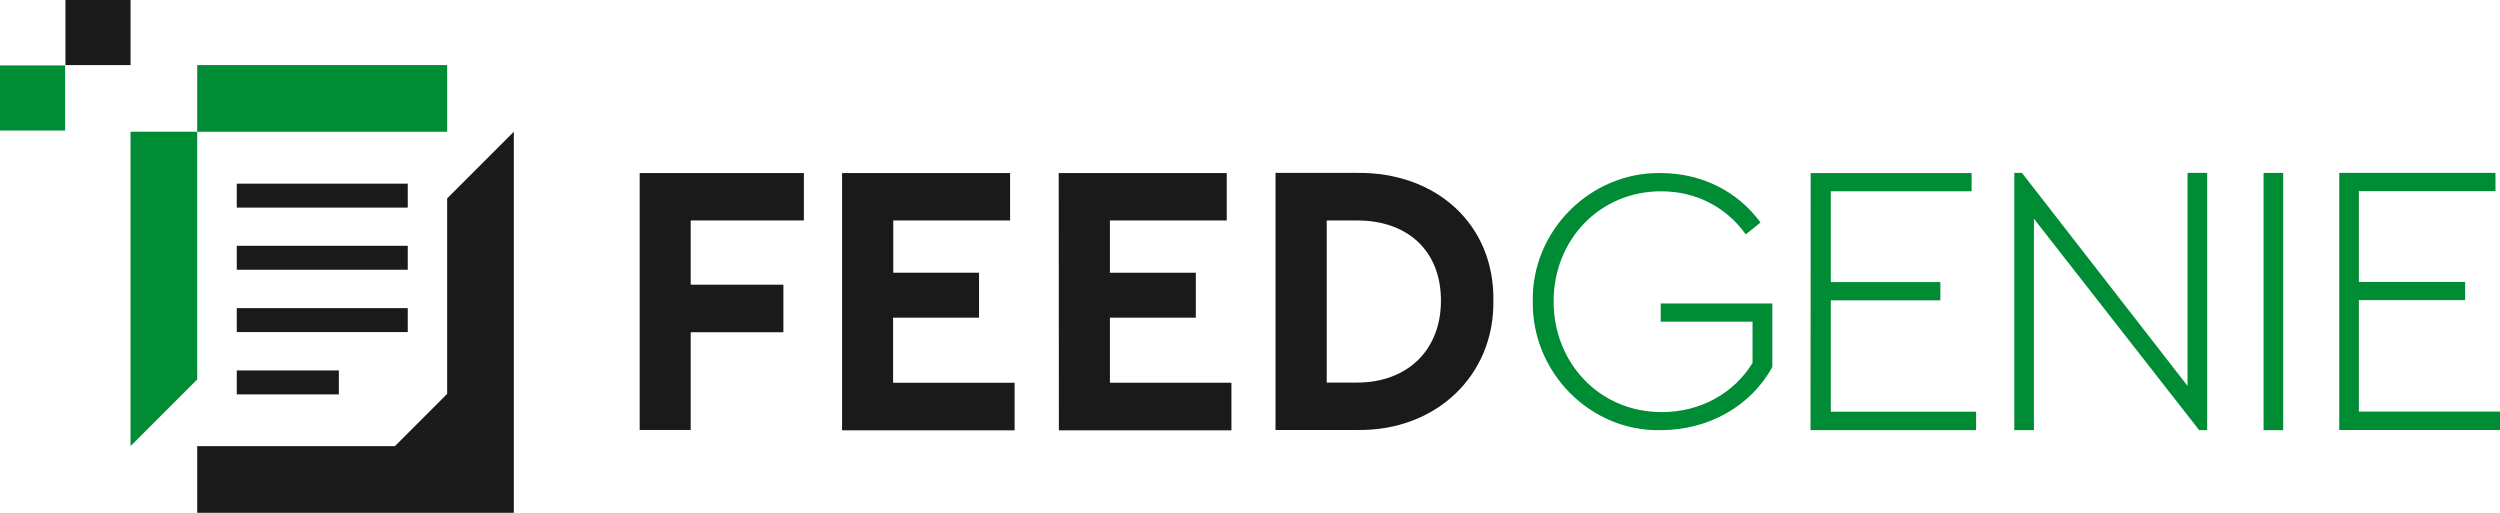
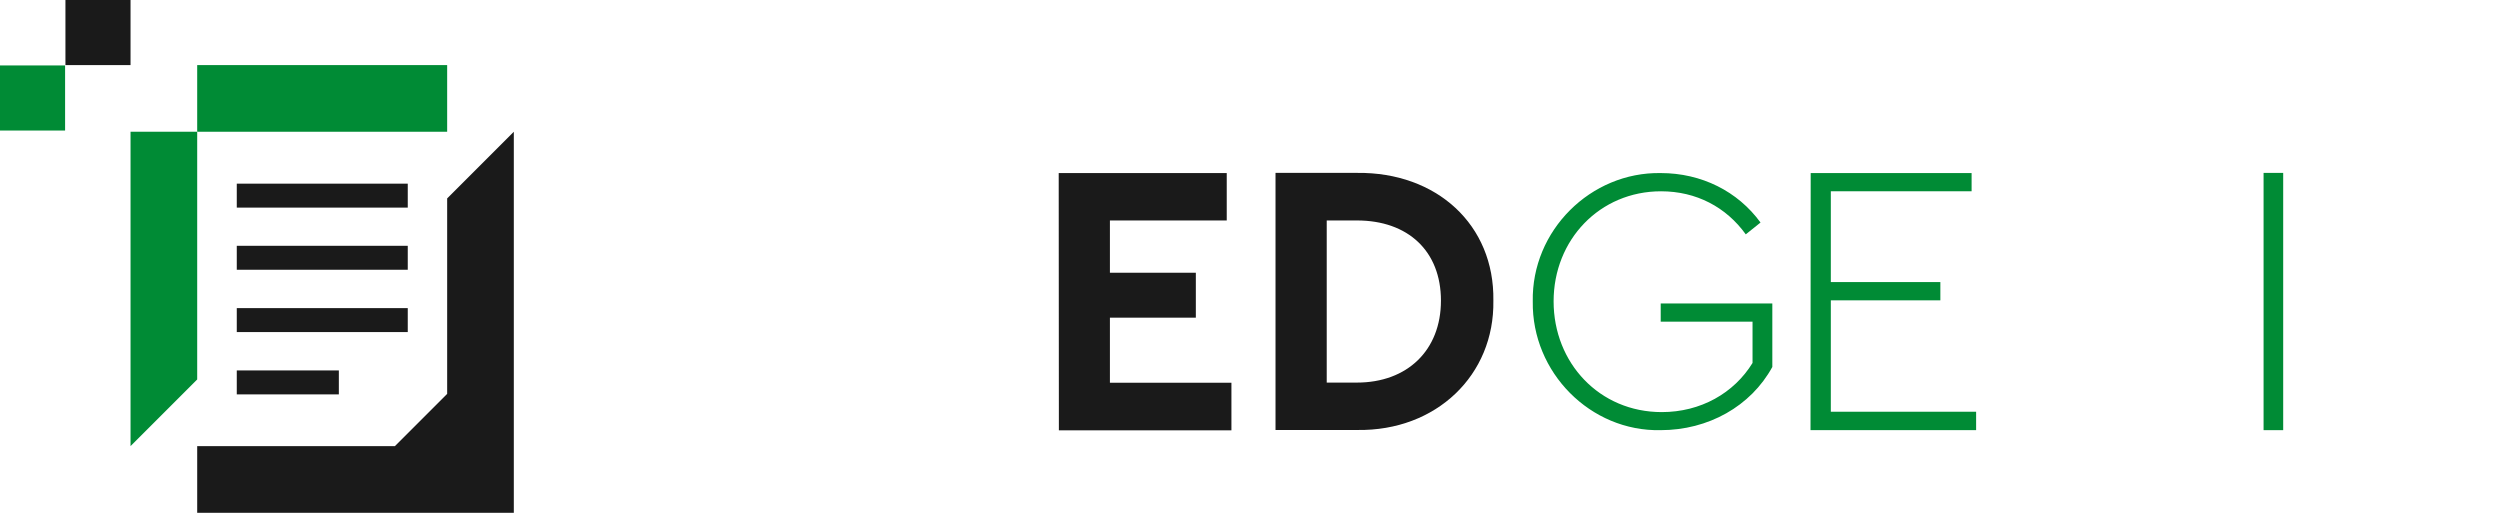
<svg xmlns="http://www.w3.org/2000/svg" id="uuid-a1026e09-a157-4655-9008-b4b08e376154" viewBox="0 0 1440.2 295.4">
  <path d="M257.6,114.3v112.6l-30.1,30.1h-113.9v38.4h182.4V75.9c-15,15-23.4,23.4-38.4,38.4Z" style="fill:#1a1a1a;" />
  <rect x="136.4" y="105.8" width="98.5" height="13.8" style="fill:#1a1a1a;" />
  <rect x="136.4" y="141.6" width="98.5" height="13.8" style="fill:#1a1a1a;" />
  <rect x="136.4" y="177.5" width="98.5" height="13.8" style="fill:#1a1a1a;" />
  <rect x="136.4" y="213.4" width="58.8" height="13.8" style="fill:#1a1a1a;" />
  <path d="M75.2,75.9v181.1c15-15,23.4-23.4,38.4-38.4V75.9h-38.4Z" style="fill:#008b35;" />
  <rect x="113.6" y="37.5" width="144" height="38.4" style="fill:#008b35;" />
  <rect x="37.7" width="37.5" height="37.5" style="fill:#1a1a1a;" />
  <rect y="37.7" width="37.5" height="37.5" style="fill:#008b35;" />
-   <path d="M368.5,99.7h94.6v27.3h-65.2v37h53.4v27.4h-53.4v56.3h-29.4V99.7h0Z" style="fill:#1a1a1a;" />
-   <path d="M485.1,99.7h96.8v27.3h-67.3v30.1h49.4v25.9h-49.5v37.5h70v27.4h-99.4V99.7Z" style="fill:#1a1a1a;" />
  <path d="M609.9,99.7h96.8v27.3h-67.3v30.1h49.5v25.9h-49.5v37.5h70v27.4h-99.4l-.1-148.2h0Z" style="fill:#1a1a1a;" />
  <path d="M734.8,99.6h47.1c45.6-.5,79.1,29.8,78.4,73.6.7,42.9-32.9,75.2-78.4,74.5h-47.1V99.6h0ZM781.7,220.4c29,0,48.4-18.6,48.4-47.2s-19-46.2-48.4-46.2h-17.4v93.4h17.4Z" style="fill:#1a1a1a;" />
  <path d="M956.7,99.7c23.5,0,44.4,10.5,57.5,28.5l-8.5,6.8c-11.3-15.7-28.5-24.8-48.8-24.8-35.3,0-61.9,27.9-61.9,63.4s26.4,63.8,62.3,63.8c22.4,0,41.6-10.9,52.3-28.3v-23.8h-52.9v-10.5h64.3v36.6c-12.4,22.7-37,36.4-64.3,36.4-40.5.9-74.3-33.3-73.7-74.1-.8-40.9,33.4-74.7,73.7-74Z" style="fill:#008b35;" />
  <path d="M1043.1,99.7h92.7v10.5h-81.1v52.3h63.1v10.5h-63.1v64.2h83.7v10.6h-95.4l.1-148.1h0Z" style="fill:#008b35;" />
-   <path d="M1271.5,99.6v148.2h-4.6l-95.2-121.8v121.8h-11.3V99.6h4.4l95.4,122.7v-122.7h11.3Z" style="fill:#008b35;" />
  <path d="M1304,99.6h11.3v148.2h-11.3V99.6Z" style="fill:#008b35;" />
-   <path d="M1347.6,99.6h90v10.5h-78.7v52.3h61.2v10.5h-61.2v64.2h81.3v10.6h-92.6V99.6h0Z" style="fill:#008b35;" />
</svg>